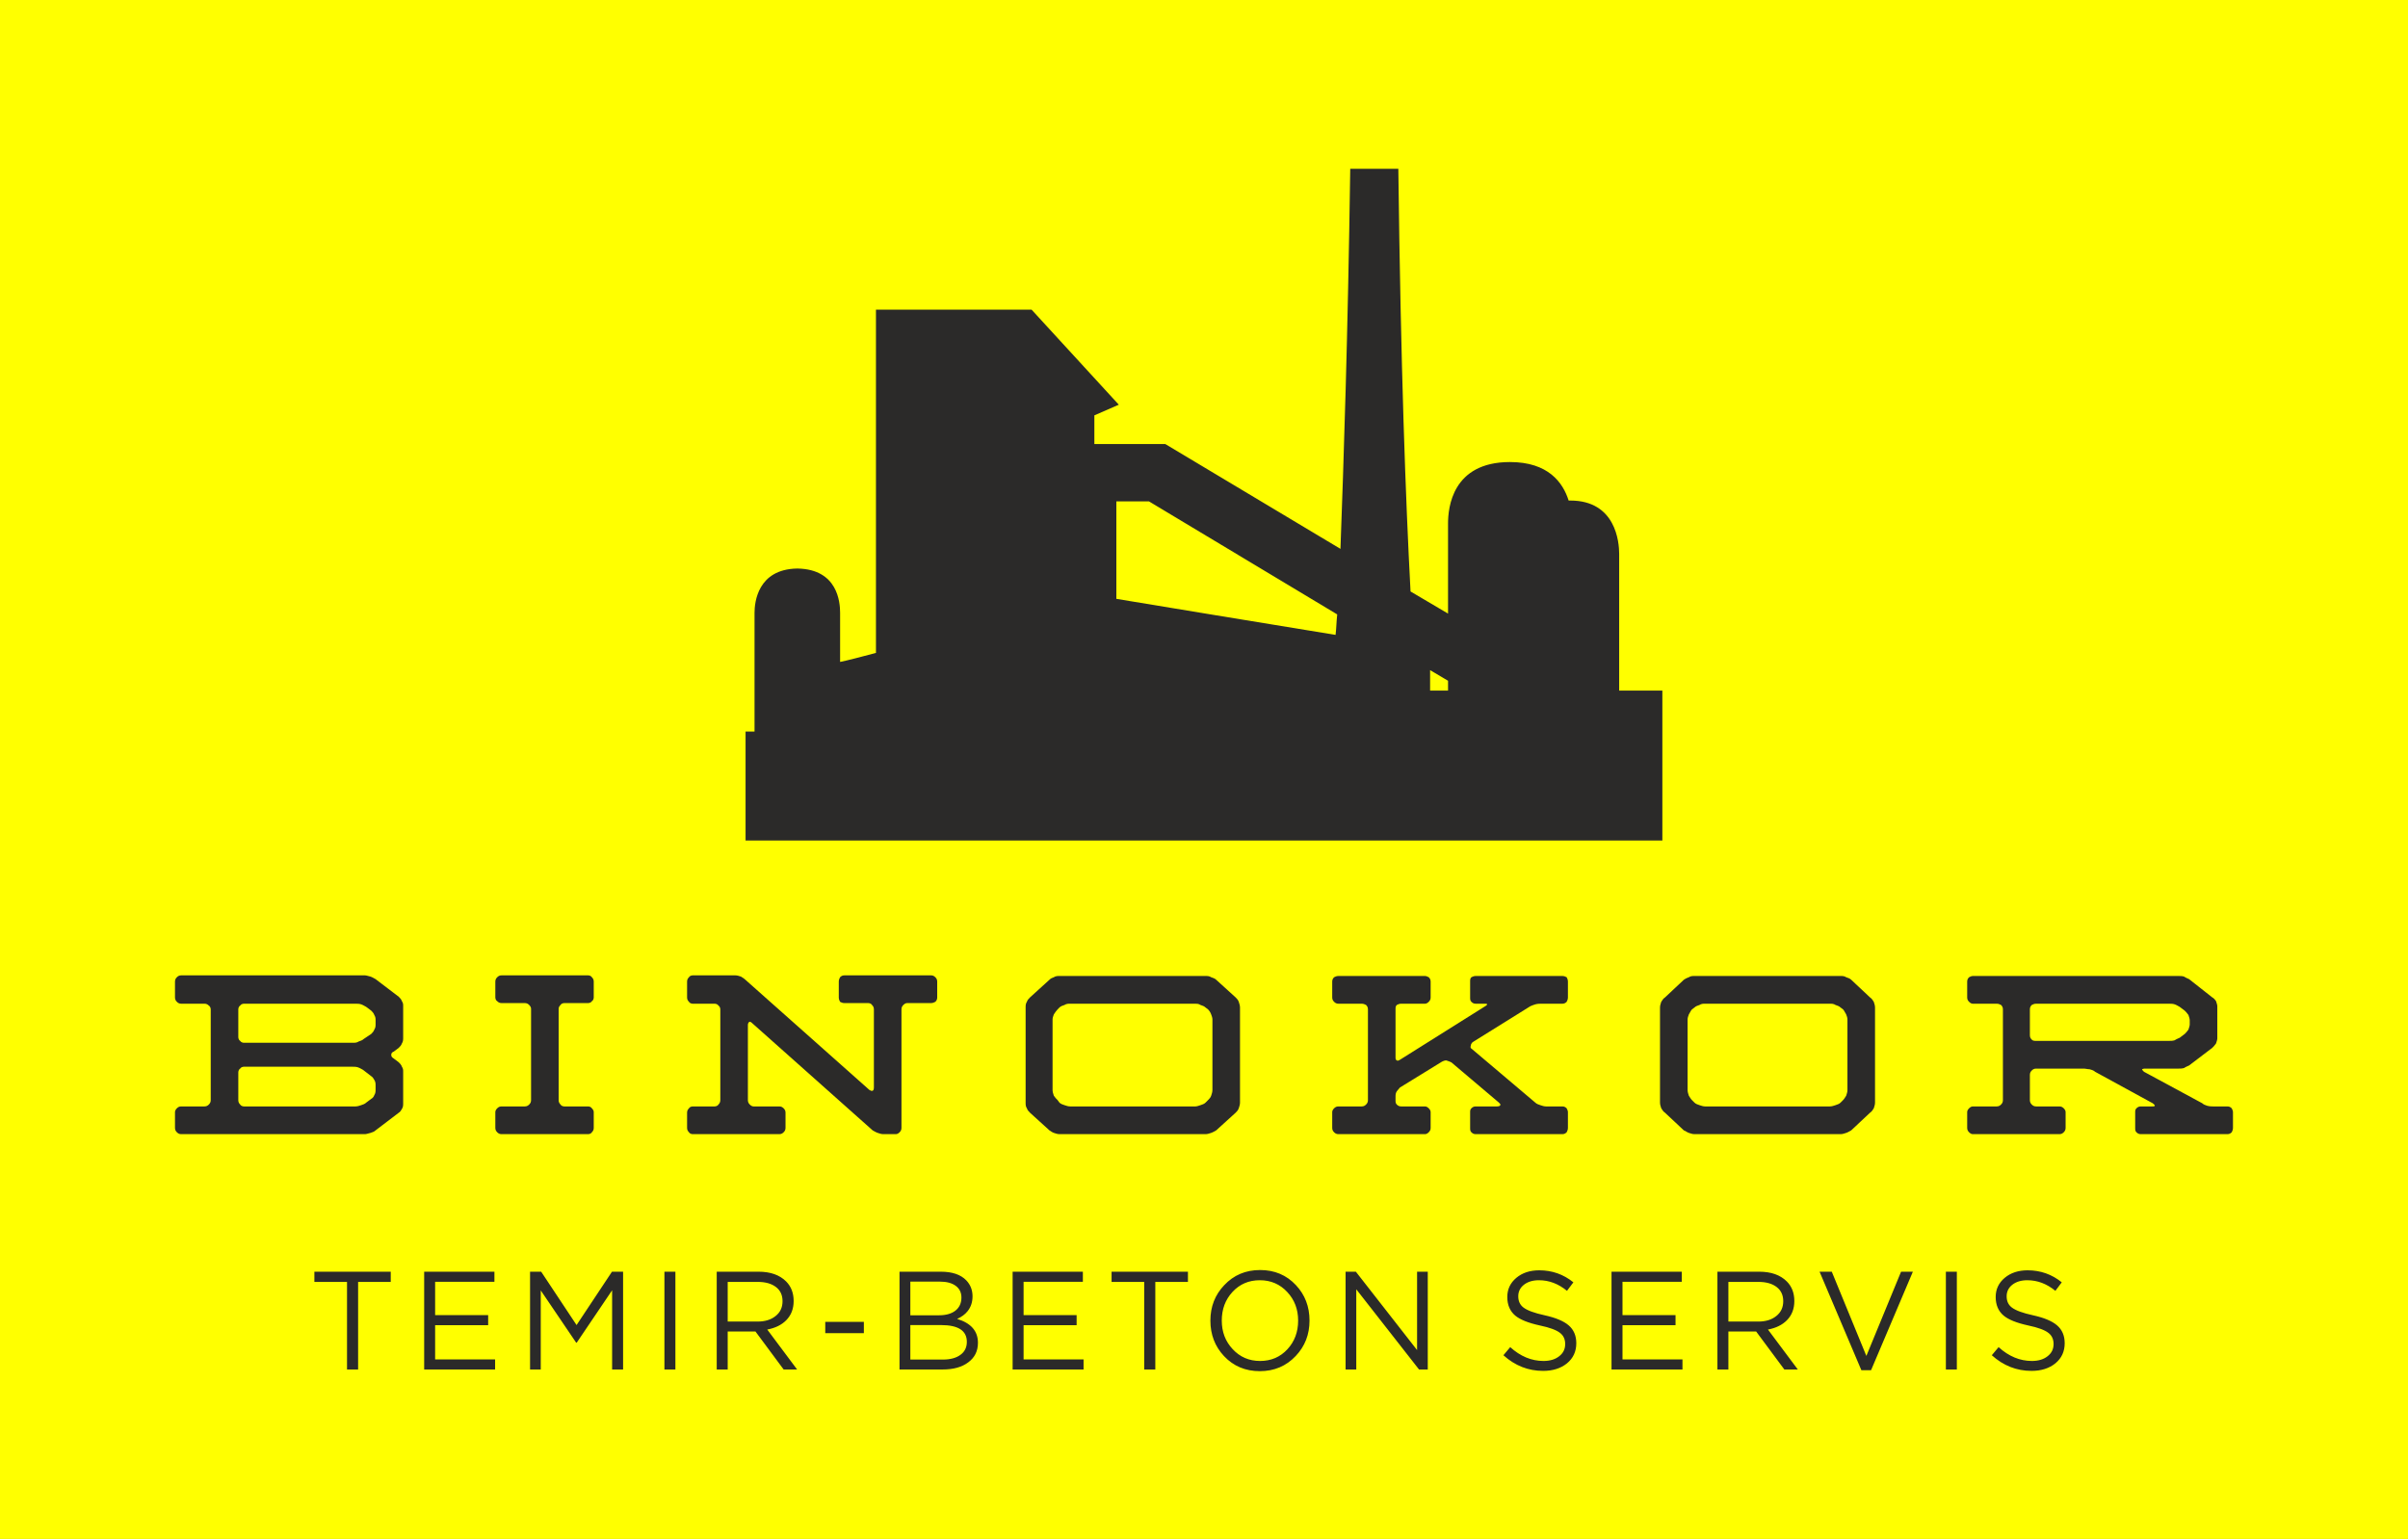
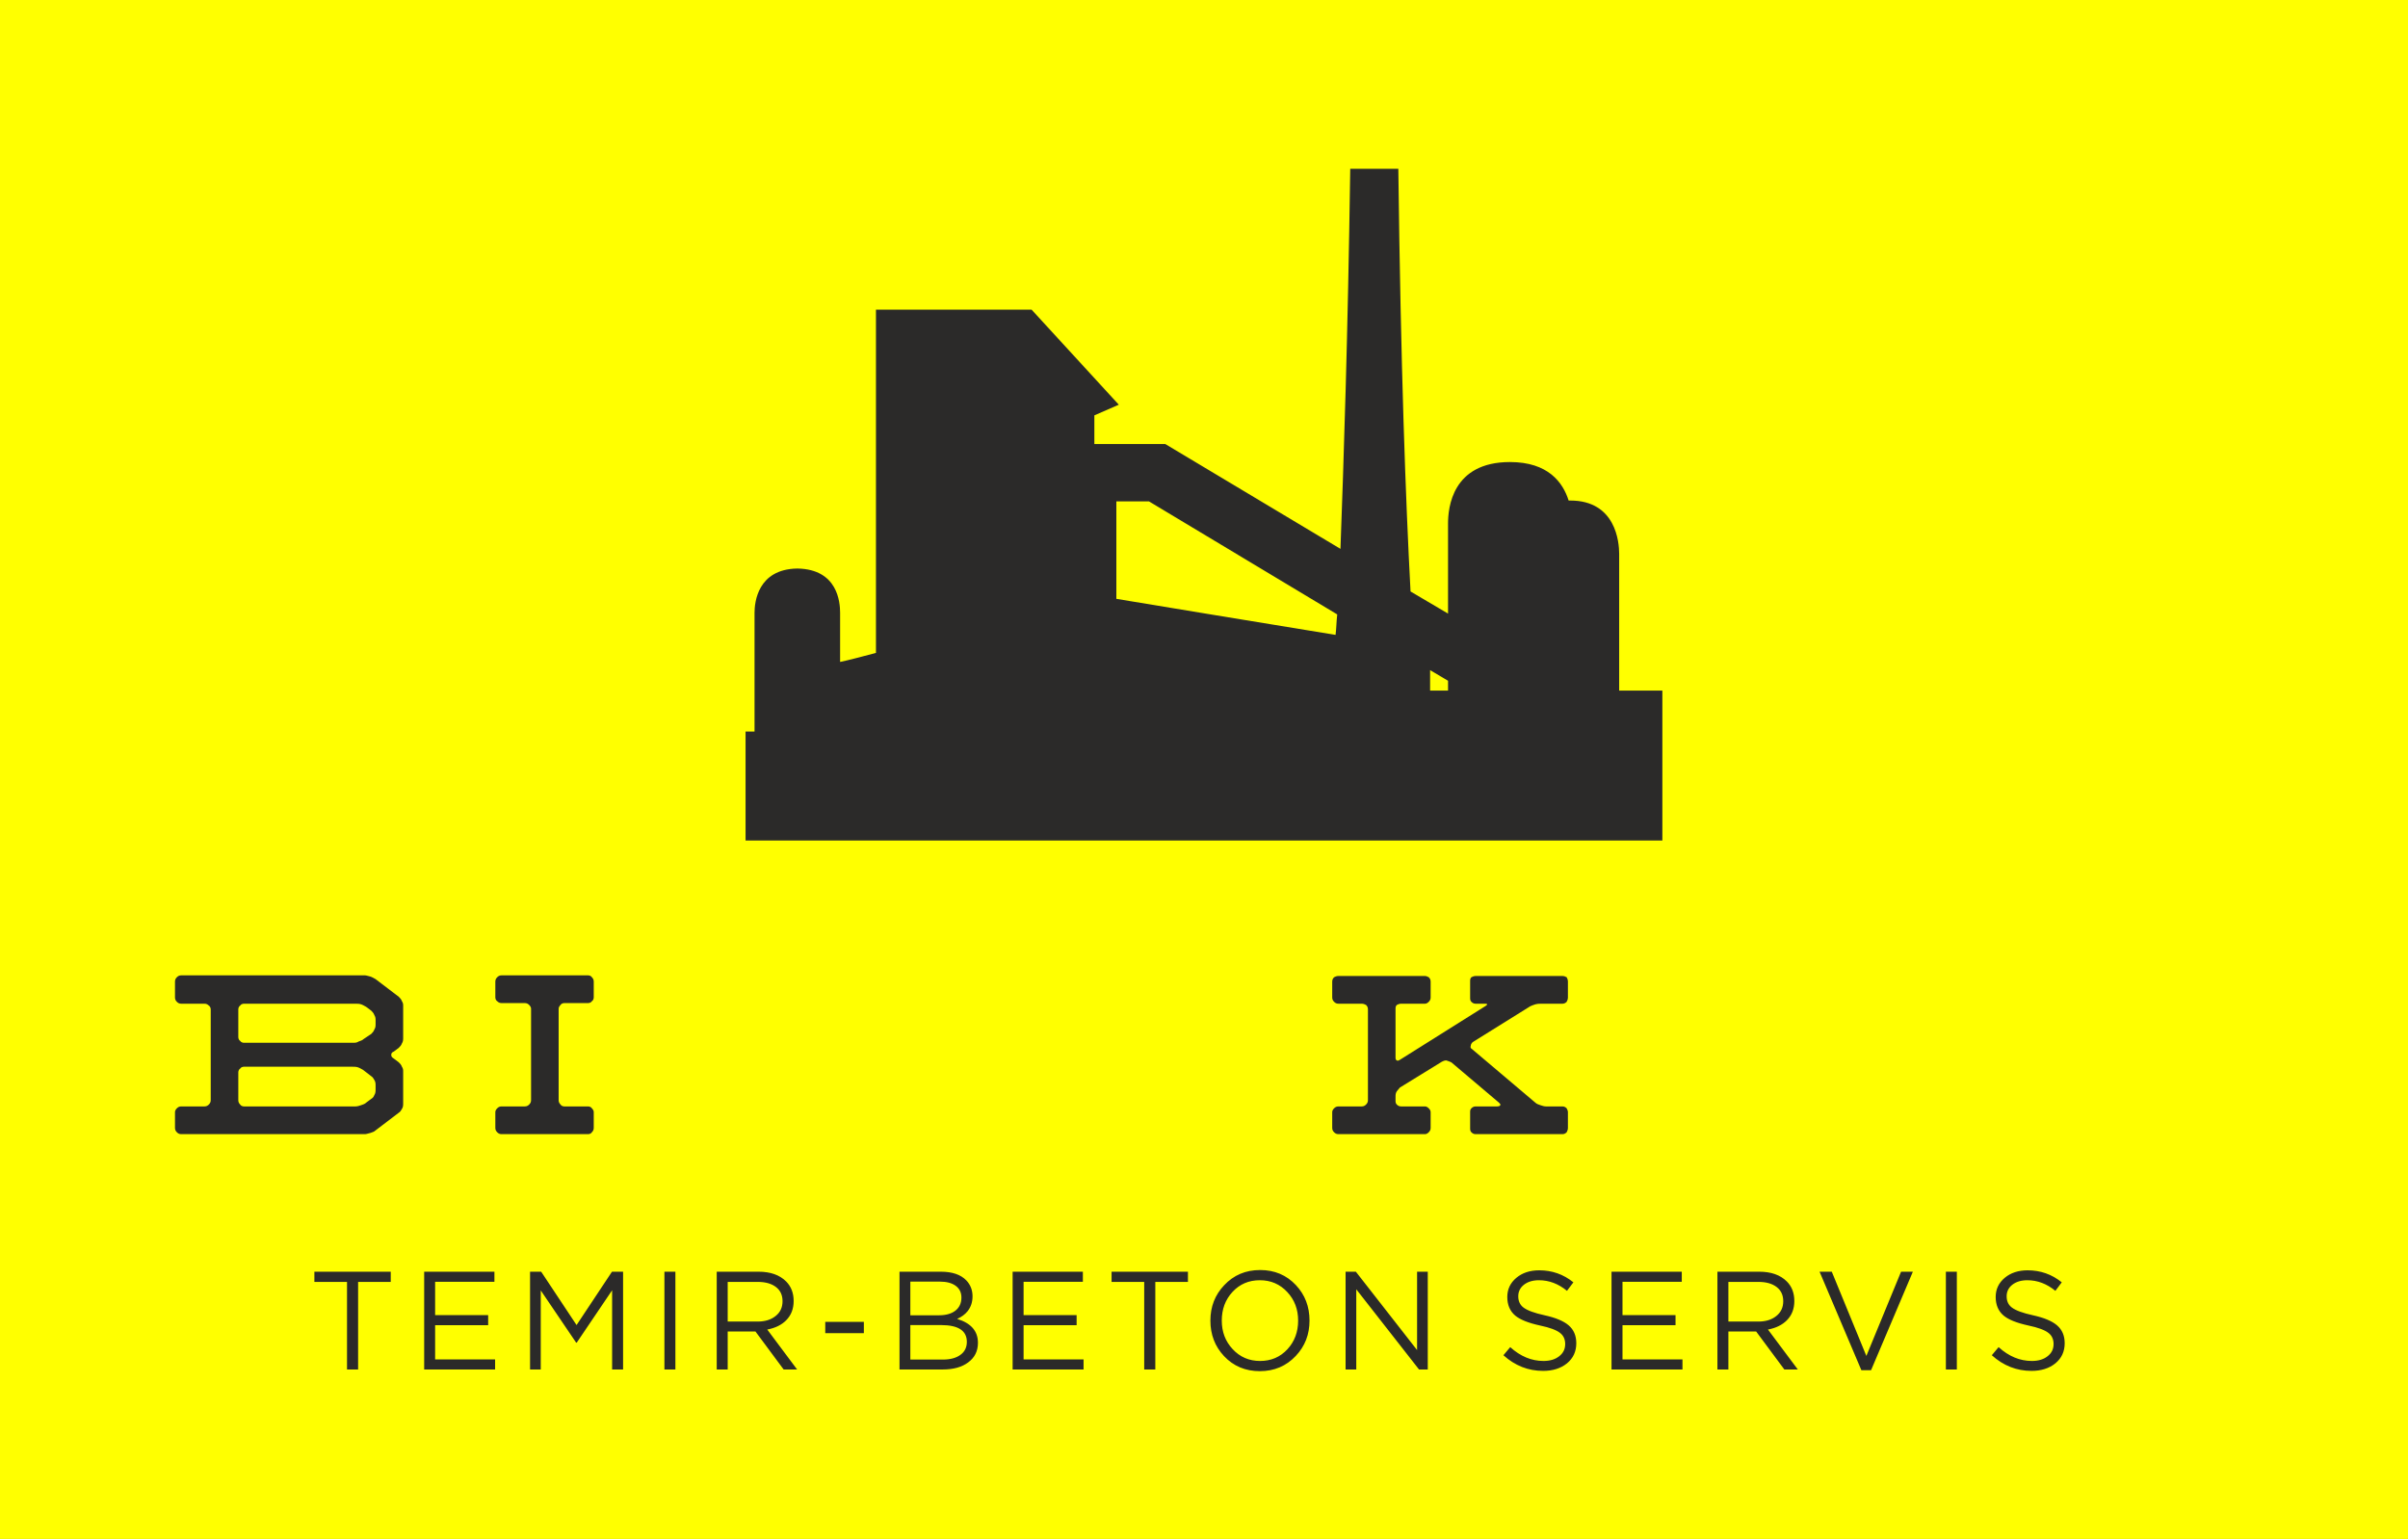
<svg xmlns="http://www.w3.org/2000/svg" width="194" height="124" viewBox="0 0 194 124" fill="none">
  <rect x="0" y="0" width="194" height="124" fill="#808080" stroke="none" />
  <g clip-path="url(#clip0_523_2402)">
    <path fill-rule="evenodd" clip-rule="evenodd" d="M0 0H194V124H0V0Z" fill="#FFFF00" />
    <path d="M32.127 80.315L30.259 78.893C30.158 78.843 30.006 78.741 29.855 78.69C29.653 78.64 29.501 78.589 29.4 78.589H14.603C14.451 78.589 14.35 78.64 14.249 78.741C14.149 78.843 14.098 78.944 14.098 79.097V80.366C14.098 80.518 14.149 80.62 14.249 80.721C14.35 80.823 14.451 80.874 14.603 80.874H16.472C16.623 80.874 16.724 80.924 16.825 81.026C16.926 81.077 16.977 81.229 16.977 81.331V88.642C16.977 88.794 16.926 88.896 16.825 88.998C16.724 89.099 16.623 89.15 16.472 89.15H14.603C14.451 89.15 14.35 89.201 14.249 89.302C14.149 89.404 14.098 89.505 14.098 89.607V90.876C14.098 91.028 14.149 91.13 14.249 91.232C14.35 91.333 14.451 91.384 14.603 91.384H29.4C29.501 91.384 29.653 91.333 29.855 91.282C30.006 91.232 30.158 91.181 30.259 91.079L32.127 89.657C32.228 89.607 32.33 89.454 32.38 89.353C32.481 89.201 32.481 89.048 32.481 88.896V86.357C32.481 86.205 32.481 86.103 32.38 85.951C32.33 85.799 32.228 85.697 32.127 85.596L31.724 85.291C31.572 85.19 31.521 85.139 31.521 84.987C31.521 84.885 31.572 84.783 31.724 84.732L32.127 84.428C32.228 84.326 32.33 84.225 32.38 84.072C32.481 83.92 32.481 83.768 32.481 83.616V81.077C32.481 80.924 32.481 80.823 32.38 80.671C32.33 80.518 32.228 80.417 32.127 80.315ZM30.259 87.779C30.259 87.931 30.259 88.084 30.158 88.236C30.107 88.388 30.006 88.49 29.906 88.541L29.501 88.845C29.4 88.947 29.249 88.998 29.097 89.048C28.946 89.099 28.794 89.15 28.643 89.15H19.653C19.552 89.15 19.401 89.099 19.35 88.998C19.249 88.896 19.199 88.794 19.199 88.642V86.408C19.199 86.306 19.249 86.154 19.35 86.103C19.401 86.002 19.552 85.951 19.653 85.951H28.39C28.542 85.951 28.693 85.951 28.845 86.002C28.997 86.053 29.148 86.154 29.249 86.205L29.906 86.713C30.006 86.764 30.107 86.916 30.158 87.017C30.259 87.17 30.259 87.322 30.259 87.474V87.779ZM30.259 82.549C30.259 82.651 30.259 82.803 30.158 82.955C30.107 83.108 30.006 83.21 29.906 83.311L29.299 83.717C29.198 83.819 29.047 83.869 28.895 83.92C28.744 84.022 28.593 84.022 28.441 84.022H19.653C19.552 84.022 19.401 83.971 19.35 83.869C19.249 83.819 19.199 83.666 19.199 83.565V81.331C19.199 81.229 19.249 81.077 19.35 81.026C19.401 80.924 19.552 80.874 19.653 80.874H28.643C28.794 80.874 28.946 80.874 29.097 80.924C29.249 80.975 29.4 81.077 29.501 81.128L29.906 81.432C30.006 81.534 30.107 81.635 30.158 81.788C30.259 81.94 30.259 82.092 30.259 82.194V82.549Z" fill="#2B2A29" />
    <path d="M47.381 78.589H40.411C40.26 78.589 40.158 78.64 40.058 78.741C39.957 78.843 39.906 78.944 39.906 79.097V80.366C39.906 80.468 39.957 80.62 40.058 80.671C40.158 80.772 40.26 80.823 40.411 80.823H42.28C42.431 80.823 42.532 80.874 42.633 80.975C42.734 81.077 42.785 81.178 42.785 81.28V88.642C42.785 88.794 42.734 88.896 42.633 88.998C42.532 89.099 42.431 89.15 42.28 89.15H40.411C40.26 89.15 40.158 89.201 40.058 89.302C39.957 89.404 39.906 89.505 39.906 89.607V90.876C39.906 91.028 39.957 91.13 40.058 91.232C40.158 91.333 40.26 91.384 40.411 91.384H47.381C47.482 91.384 47.633 91.333 47.684 91.232C47.785 91.13 47.835 91.028 47.835 90.876V89.607C47.835 89.505 47.785 89.404 47.684 89.302C47.633 89.201 47.482 89.15 47.381 89.15H45.462C45.36 89.15 45.209 89.099 45.159 88.998C45.058 88.896 45.007 88.794 45.007 88.642V81.28C45.007 81.178 45.058 81.077 45.159 80.975C45.209 80.874 45.36 80.823 45.462 80.823H47.381C47.482 80.823 47.633 80.772 47.684 80.671C47.785 80.62 47.835 80.468 47.835 80.366V79.097C47.835 78.944 47.785 78.843 47.684 78.741C47.633 78.64 47.482 78.589 47.381 78.589Z" fill="#2B2A29" />
-     <path d="M75.355 80.721C75.456 80.62 75.506 80.518 75.506 80.366V79.097C75.506 78.944 75.456 78.843 75.355 78.741C75.254 78.64 75.153 78.589 75.001 78.589H68.032C67.88 78.589 67.779 78.64 67.678 78.741C67.628 78.843 67.577 78.944 67.577 79.097V80.366C67.577 80.518 67.628 80.62 67.678 80.721C67.779 80.772 67.88 80.823 68.032 80.823H69.951C70.052 80.823 70.203 80.874 70.254 80.975C70.355 81.077 70.405 81.178 70.405 81.331V87.627C70.405 87.779 70.355 87.88 70.304 87.88C70.254 87.931 70.153 87.88 70.052 87.83L60.052 78.944C59.951 78.843 59.85 78.792 59.699 78.69C59.547 78.64 59.396 78.589 59.244 78.589H55.81C55.709 78.589 55.557 78.64 55.507 78.741C55.406 78.843 55.355 78.944 55.355 79.097V80.366C55.355 80.518 55.406 80.62 55.507 80.721C55.557 80.823 55.709 80.874 55.81 80.874H57.578C57.679 80.874 57.83 80.924 57.881 81.026C57.982 81.077 58.032 81.229 58.032 81.331V88.642C58.032 88.794 57.982 88.896 57.881 88.998C57.83 89.099 57.679 89.15 57.578 89.15H55.81C55.709 89.15 55.557 89.201 55.507 89.302C55.406 89.404 55.355 89.505 55.355 89.657V90.876C55.355 91.028 55.406 91.13 55.507 91.232C55.557 91.333 55.709 91.384 55.81 91.384H62.779C62.931 91.384 63.032 91.333 63.133 91.232C63.234 91.13 63.285 91.028 63.285 90.876V89.657C63.285 89.505 63.234 89.404 63.133 89.302C63.032 89.201 62.931 89.15 62.779 89.15H60.709C60.608 89.15 60.507 89.099 60.406 88.998C60.305 88.896 60.254 88.794 60.254 88.642V82.6C60.254 82.448 60.305 82.397 60.355 82.346C60.406 82.295 60.507 82.346 60.608 82.448L70.304 91.079C70.405 91.13 70.557 91.232 70.708 91.282C70.86 91.333 71.011 91.384 71.163 91.384H72.173C72.274 91.384 72.375 91.333 72.476 91.232C72.577 91.13 72.627 91.028 72.627 90.876V81.331C72.627 81.178 72.678 81.077 72.779 80.975C72.88 80.874 72.981 80.823 73.082 80.823H75.001C75.153 80.823 75.254 80.772 75.355 80.721Z" fill="#2B2A29" />
-     <path d="M99.547 80.366L97.982 78.944C97.881 78.843 97.73 78.792 97.578 78.741C97.426 78.64 97.275 78.64 97.123 78.64H85.356C85.205 78.64 85.053 78.64 84.902 78.741C84.75 78.792 84.649 78.843 84.548 78.944L82.982 80.366C82.881 80.468 82.78 80.569 82.73 80.721C82.629 80.874 82.629 81.026 82.629 81.178V88.845C82.629 88.998 82.629 89.15 82.73 89.302C82.78 89.454 82.881 89.556 82.982 89.658L84.548 91.079C84.649 91.13 84.75 91.232 84.902 91.282C85.053 91.333 85.205 91.384 85.356 91.384H97.123C97.275 91.384 97.426 91.333 97.578 91.282C97.73 91.232 97.881 91.13 97.982 91.079L99.547 89.658C99.648 89.556 99.75 89.454 99.8 89.302C99.85 89.15 99.901 88.998 99.901 88.845V81.178C99.901 81.026 99.85 80.874 99.8 80.721C99.75 80.569 99.648 80.468 99.547 80.366ZM97.679 87.83C97.679 87.982 97.628 88.135 97.578 88.287C97.527 88.439 97.426 88.541 97.325 88.642L97.123 88.845C97.022 88.947 96.871 88.998 96.719 89.048C96.568 89.099 96.416 89.15 96.315 89.15H86.215C86.063 89.15 85.912 89.099 85.76 89.048C85.609 88.998 85.457 88.947 85.356 88.845L85.205 88.642C85.103 88.541 85.002 88.439 84.902 88.287C84.851 88.135 84.8 87.982 84.8 87.83V82.143C84.8 81.991 84.851 81.889 84.902 81.737C85.002 81.585 85.103 81.432 85.205 81.331L85.356 81.178C85.457 81.077 85.609 81.026 85.76 80.975C85.912 80.874 86.063 80.874 86.215 80.874H96.315C96.416 80.874 96.568 80.874 96.719 80.975C96.871 81.026 97.022 81.077 97.123 81.178L97.325 81.331C97.426 81.432 97.527 81.585 97.578 81.737C97.628 81.889 97.679 81.991 97.679 82.143V87.83Z" fill="#2B2A29" />
    <path d="M115.107 91.232C115.209 91.13 115.259 91.028 115.259 90.876V89.607C115.259 89.505 115.209 89.404 115.107 89.302C115.006 89.201 114.906 89.15 114.805 89.15H112.885C112.734 89.15 112.633 89.099 112.532 88.998C112.431 88.896 112.431 88.795 112.431 88.642V88.388C112.431 88.236 112.431 88.084 112.532 87.931C112.633 87.83 112.683 87.728 112.784 87.627L116.168 85.545C116.269 85.494 116.37 85.443 116.522 85.443C116.673 85.494 116.825 85.545 116.926 85.596L120.764 88.845C120.865 88.947 120.915 88.998 120.865 89.048C120.865 89.099 120.764 89.15 120.612 89.15H118.895C118.744 89.15 118.643 89.201 118.542 89.302C118.441 89.404 118.441 89.505 118.441 89.607V90.876C118.441 91.028 118.441 91.13 118.542 91.232C118.643 91.333 118.744 91.384 118.895 91.384H125.865C126.016 91.384 126.117 91.333 126.218 91.232C126.269 91.13 126.319 91.028 126.319 90.876V89.607C126.319 89.505 126.269 89.404 126.218 89.302C126.117 89.201 126.016 89.15 125.865 89.15H124.552C124.4 89.15 124.249 89.099 124.097 89.048C123.946 88.998 123.794 88.947 123.693 88.845L118.592 84.529C118.491 84.479 118.441 84.377 118.491 84.275C118.491 84.174 118.542 84.073 118.643 83.971L123.289 81.077C123.39 81.026 123.542 80.975 123.693 80.924C123.895 80.874 124.047 80.874 124.148 80.874H125.865C126.016 80.874 126.117 80.823 126.218 80.721C126.269 80.62 126.319 80.518 126.319 80.366V79.097C126.319 78.944 126.269 78.843 126.218 78.741C126.117 78.69 126.016 78.64 125.865 78.64H118.895C118.744 78.64 118.643 78.69 118.542 78.741C118.441 78.843 118.441 78.944 118.441 79.097V80.366C118.441 80.518 118.441 80.62 118.542 80.721C118.643 80.823 118.744 80.874 118.895 80.874H119.602C119.754 80.874 119.804 80.874 119.804 80.924C119.804 80.975 119.754 81.026 119.653 81.077L112.784 85.393C112.683 85.443 112.633 85.494 112.532 85.443C112.431 85.393 112.431 85.291 112.431 85.19V81.331C112.431 81.178 112.431 81.077 112.532 80.975C112.633 80.924 112.734 80.874 112.885 80.874H114.805C114.906 80.874 115.006 80.823 115.107 80.721C115.209 80.62 115.259 80.518 115.259 80.366V79.097C115.259 78.944 115.209 78.843 115.107 78.741C115.006 78.69 114.906 78.64 114.805 78.64H107.835C107.684 78.64 107.583 78.69 107.481 78.741C107.38 78.843 107.33 78.944 107.33 79.097V80.366C107.33 80.518 107.38 80.62 107.481 80.721C107.583 80.823 107.684 80.874 107.835 80.874H109.704C109.855 80.874 109.956 80.924 110.057 80.975C110.158 81.077 110.208 81.178 110.208 81.331V88.642C110.208 88.795 110.158 88.896 110.057 88.998C109.956 89.099 109.855 89.15 109.704 89.15H107.835C107.684 89.15 107.583 89.201 107.481 89.302C107.38 89.404 107.33 89.505 107.33 89.607V90.876C107.33 91.028 107.38 91.13 107.481 91.232C107.583 91.333 107.684 91.384 107.835 91.384H114.805C114.906 91.384 115.006 91.333 115.107 91.232Z" fill="#2B2A29" />
-     <path d="M150.657 80.366L149.142 78.944C149.041 78.843 148.889 78.792 148.738 78.741C148.586 78.64 148.435 78.64 148.283 78.64H136.516C136.364 78.64 136.213 78.64 136.061 78.741C135.91 78.792 135.809 78.843 135.657 78.944L134.142 80.366C133.991 80.468 133.94 80.569 133.839 80.721C133.789 80.874 133.738 81.026 133.738 81.178V88.845C133.738 88.998 133.789 89.15 133.839 89.302C133.94 89.454 133.991 89.556 134.142 89.658L135.657 91.079C135.809 91.13 135.91 91.232 136.061 91.282C136.213 91.333 136.364 91.384 136.516 91.384H148.283C148.435 91.384 148.586 91.333 148.738 91.282C148.889 91.232 149.041 91.13 149.142 91.079L150.657 89.658C150.809 89.556 150.859 89.454 150.96 89.302C151.011 89.15 151.061 88.998 151.061 88.845V81.178C151.061 81.026 151.011 80.874 150.96 80.721C150.859 80.569 150.809 80.468 150.657 80.366ZM148.839 87.83C148.839 87.982 148.788 88.135 148.738 88.287C148.637 88.439 148.586 88.541 148.485 88.642L148.283 88.845C148.182 88.947 148.031 88.998 147.879 89.048C147.728 89.099 147.576 89.15 147.425 89.15H137.374C137.223 89.15 137.071 89.099 136.92 89.048C136.768 88.998 136.617 88.947 136.516 88.845L136.314 88.642C136.213 88.541 136.163 88.439 136.061 88.287C136.011 88.135 135.961 87.982 135.961 87.83V82.143C135.961 81.991 136.011 81.889 136.061 81.737C136.163 81.585 136.213 81.432 136.314 81.331L136.516 81.178C136.617 81.077 136.768 81.026 136.92 80.975C137.071 80.874 137.223 80.874 137.374 80.874H147.425C147.576 80.874 147.728 80.874 147.879 80.975C148.031 81.026 148.182 81.077 148.283 81.178L148.485 81.331C148.586 81.432 148.637 81.585 148.738 81.737C148.788 81.889 148.839 81.991 148.839 82.143V87.83Z" fill="#2B2A29" />
-     <path d="M179.799 89.302C179.698 89.201 179.596 89.15 179.445 89.15H178.283C178.182 89.15 178.031 89.15 177.829 89.099C177.678 89.048 177.526 88.998 177.425 88.896L172.728 86.357C172.627 86.256 172.576 86.205 172.576 86.154C172.576 86.154 172.677 86.103 172.779 86.103H175.506C175.657 86.103 175.809 86.103 175.96 86.053C176.112 85.951 176.263 85.9 176.364 85.85L178.233 84.428C178.334 84.326 178.435 84.225 178.536 84.073C178.586 83.92 178.637 83.768 178.637 83.666V81.077C178.637 80.975 178.586 80.823 178.536 80.671C178.435 80.518 178.334 80.417 178.233 80.366L176.364 78.894C176.263 78.843 176.112 78.792 175.96 78.69C175.809 78.64 175.657 78.64 175.506 78.64H158.941C158.84 78.64 158.739 78.69 158.638 78.741C158.537 78.843 158.486 78.944 158.486 79.097V80.366C158.486 80.518 158.537 80.62 158.638 80.721C158.739 80.823 158.84 80.874 158.941 80.874H160.86C161.012 80.874 161.113 80.924 161.214 80.975C161.315 81.077 161.365 81.178 161.365 81.331V88.642C161.365 88.795 161.315 88.896 161.214 88.998C161.113 89.099 161.012 89.15 160.86 89.15H158.941C158.84 89.15 158.739 89.201 158.638 89.302C158.537 89.404 158.486 89.505 158.486 89.607V90.876C158.486 91.028 158.537 91.13 158.638 91.232C158.739 91.333 158.84 91.384 158.941 91.384H165.911C166.062 91.384 166.163 91.333 166.264 91.232C166.365 91.13 166.415 91.028 166.415 90.876V89.607C166.415 89.505 166.365 89.404 166.264 89.302C166.163 89.201 166.062 89.15 165.911 89.15H164.042C163.89 89.15 163.789 89.099 163.688 88.998C163.587 88.896 163.537 88.795 163.537 88.642V86.611C163.537 86.459 163.587 86.357 163.688 86.256C163.789 86.154 163.89 86.103 164.042 86.103H167.88C168.031 86.103 168.183 86.154 168.334 86.154C168.536 86.205 168.688 86.256 168.789 86.357L173.435 88.896C173.536 88.998 173.637 89.048 173.587 89.099C173.587 89.15 173.536 89.15 173.385 89.15H172.476C172.324 89.15 172.223 89.201 172.122 89.302C172.021 89.404 172.021 89.505 172.021 89.607V90.876C172.021 91.028 172.021 91.13 172.122 91.232C172.223 91.333 172.324 91.384 172.476 91.384H179.445C179.596 91.384 179.698 91.333 179.799 91.232C179.849 91.13 179.899 91.028 179.899 90.876V89.607C179.899 89.505 179.849 89.404 179.799 89.302ZM164.042 83.869C163.89 83.869 163.789 83.869 163.688 83.768C163.587 83.666 163.537 83.565 163.537 83.412V81.331C163.537 81.178 163.587 81.077 163.688 80.975C163.789 80.924 163.89 80.874 164.042 80.874H174.748C174.9 80.874 175.051 80.874 175.203 80.924C175.354 80.975 175.506 81.077 175.607 81.128L176.011 81.432C176.112 81.534 176.213 81.635 176.314 81.788C176.364 81.94 176.415 82.092 176.415 82.194V82.549C176.415 82.651 176.364 82.803 176.314 82.955C176.213 83.108 176.112 83.21 176.011 83.311L175.607 83.616C175.506 83.666 175.354 83.717 175.203 83.819C175.051 83.869 174.9 83.869 174.748 83.869H164.042Z" fill="#2B2A29" />
    <path d="M133.928 55.645H130.448V44.622C130.448 43.697 130.185 40.331 126.509 40.331C126.443 40.331 126.443 40.331 126.377 40.331C125.918 38.879 124.736 37.229 121.65 37.229C116.989 37.229 116.661 40.925 116.661 42.18V49.44L113.64 47.658C113.247 40.265 112.852 29.704 112.656 13.599H108.782C108.585 27.394 108.257 37.031 107.994 44.225L93.879 35.777H88.167V33.467L90.136 32.609L83.111 24.952H70.571V33.269V33.335V52.608C69.324 52.938 68.339 53.202 67.683 53.334V49.374C67.683 48.516 67.485 45.876 64.269 45.81H64.203C61.051 45.876 60.789 48.516 60.789 49.374V58.945H60.066V67.724H133.928V55.645ZM107.6 51.156C101.56 50.166 93.485 48.846 89.939 48.252V40.398H92.565L107.732 49.506C107.666 50.1 107.666 50.628 107.6 51.156ZM116.661 55.645H115.216V53.995L116.661 54.853V55.645Z" fill="#2B2A29" />
    <path d="M27.957 103.289H25.328V102.467H31.48V103.289H28.851V110.346H27.957V103.289ZM34.173 102.467H39.833V103.278H35.056V105.968H39.329V106.778H35.056V109.536H39.888V110.346H34.173V102.467ZM42.704 102.467H43.599L46.451 106.767L49.304 102.467H50.199V110.346H49.315V103.964L46.463 108.185H46.418L43.566 103.975V110.346H42.704V102.467ZM53.529 102.467H54.413V110.346H53.529V102.467ZM57.743 102.467H61.11C62.072 102.467 62.814 102.73 63.336 103.255C63.738 103.66 63.94 104.185 63.94 104.831C63.94 105.461 63.738 105.979 63.336 106.384C62.963 106.759 62.456 107.007 61.814 107.127L64.219 110.346H63.134L60.864 107.285H58.627V110.346H57.743V102.467ZM61.032 106.485C61.628 106.485 62.109 106.339 62.474 106.047C62.855 105.754 63.045 105.352 63.045 104.842C63.045 104.354 62.87 103.975 62.519 103.705C62.161 103.428 61.669 103.289 61.043 103.289H58.627V106.485H61.032ZM66.487 106.508H69.597V107.42H66.487V106.508ZM72.469 102.467H75.802C76.719 102.467 77.401 102.7 77.849 103.165C78.184 103.518 78.352 103.945 78.352 104.448C78.352 104.913 78.221 105.311 77.96 105.641C77.752 105.904 77.468 106.114 77.111 106.272C78.229 106.609 78.788 107.251 78.788 108.196C78.788 108.864 78.527 109.389 78.005 109.772C77.498 110.155 76.812 110.346 75.947 110.346H72.469V102.467ZM75.656 105.979C76.201 105.979 76.633 105.859 76.954 105.619C77.289 105.364 77.457 105.007 77.457 104.55C77.457 104.152 77.308 103.84 77.01 103.615C76.704 103.383 76.275 103.266 75.724 103.266H73.341V105.979H75.656ZM75.969 109.547C76.566 109.547 77.036 109.419 77.379 109.164C77.722 108.917 77.893 108.568 77.893 108.118C77.893 107.217 77.2 106.767 75.813 106.767H73.341V109.547H75.969ZM81.582 102.467H87.241V103.278H82.465V105.968H86.738V106.778H82.465V109.536H87.297V110.346H81.582V102.467ZM92.183 103.289H89.554V102.467H95.706V103.289H93.077V110.346H92.183V103.289ZM101.497 110.481C100.334 110.481 99.372 110.076 98.611 109.266C97.88 108.485 97.515 107.532 97.515 106.407C97.515 105.289 97.884 104.339 98.623 103.559C99.391 102.741 100.356 102.332 101.52 102.332C102.683 102.332 103.645 102.737 104.405 103.548C105.136 104.328 105.501 105.281 105.501 106.407C105.501 107.525 105.132 108.474 104.394 109.254C103.626 110.072 102.66 110.481 101.497 110.481ZM101.52 109.66C102.407 109.66 103.141 109.344 103.723 108.714C104.297 108.091 104.584 107.322 104.584 106.407C104.584 105.499 104.293 104.733 103.712 104.11C103.123 103.473 102.384 103.154 101.497 103.154C100.61 103.154 99.875 103.469 99.293 104.099C98.719 104.722 98.432 105.491 98.432 106.407C98.432 107.315 98.723 108.08 99.305 108.703C99.894 109.341 100.632 109.66 101.52 109.66ZM108.407 102.467H109.234L114.167 108.782V102.467H115.028V110.346H114.324L109.268 103.885V110.346H108.407V102.467ZM124.321 110.459C123.12 110.459 122.054 110.039 121.122 109.198L121.67 108.545C122.49 109.288 123.385 109.66 124.354 109.66C124.876 109.66 125.297 109.532 125.618 109.277C125.939 109.029 126.099 108.703 126.099 108.298C126.099 107.915 125.965 107.619 125.696 107.408C125.398 107.168 124.854 106.966 124.063 106.801C123.131 106.598 122.468 106.332 122.072 106.002C121.647 105.641 121.435 105.142 121.435 104.504C121.435 103.882 121.677 103.368 122.162 102.962C122.646 102.557 123.262 102.355 124.007 102.355C125.044 102.355 125.961 102.677 126.759 103.323L126.244 104.009C125.551 103.439 124.798 103.154 123.985 103.154C123.485 103.154 123.079 103.278 122.766 103.525C122.468 103.765 122.318 104.073 122.318 104.448C122.318 104.838 122.456 105.138 122.732 105.349C123.046 105.589 123.616 105.799 124.444 105.979C125.331 106.174 125.976 106.444 126.379 106.789C126.789 107.142 126.994 107.622 126.994 108.23C126.994 108.898 126.744 109.438 126.244 109.851C125.745 110.256 125.103 110.459 124.321 110.459ZM129.832 102.467H135.492V103.278H130.716V105.968H134.989V106.778H130.716V109.536H135.548V110.346H129.832V102.467ZM138.364 102.467H141.73C142.692 102.467 143.434 102.73 143.956 103.255C144.359 103.66 144.56 104.185 144.56 104.831C144.56 105.461 144.359 105.979 143.956 106.384C143.583 106.759 143.076 107.007 142.435 107.127L144.84 110.346H143.755L141.484 107.285H139.247V110.346H138.364V102.467ZM141.652 106.485C142.249 106.485 142.73 106.339 143.095 106.047C143.475 105.754 143.666 105.352 143.666 104.842C143.666 104.354 143.49 103.975 143.14 103.705C142.782 103.428 142.29 103.289 141.663 103.289H139.247V106.485H141.652ZM146.593 102.467H147.577L150.363 109.254L153.159 102.467H154.11L150.743 110.402H149.96L146.593 102.467ZM156.769 102.467H157.653V110.346H156.769V102.467ZM163.667 110.459C162.467 110.459 161.401 110.039 160.469 109.198L161.017 108.545C161.837 109.288 162.732 109.66 163.701 109.66C164.223 109.66 164.644 109.532 164.965 109.277C165.286 109.029 165.446 108.703 165.446 108.298C165.446 107.915 165.312 107.619 165.043 107.408C164.745 107.168 164.201 106.966 163.41 106.801C162.478 106.598 161.814 106.332 161.419 106.002C160.994 105.641 160.782 105.142 160.782 104.504C160.782 103.882 161.024 103.368 161.509 102.962C161.993 102.557 162.609 102.355 163.354 102.355C164.391 102.355 165.308 102.677 166.106 103.323L165.591 104.009C164.898 103.439 164.145 103.154 163.332 103.154C162.832 103.154 162.426 103.278 162.113 103.525C161.814 103.765 161.665 104.073 161.665 104.448C161.665 104.838 161.803 105.138 162.079 105.349C162.392 105.589 162.963 105.799 163.79 105.979C164.678 106.174 165.323 106.444 165.726 106.789C166.136 107.142 166.341 107.622 166.341 108.23C166.341 108.898 166.091 109.438 165.591 109.851C165.092 110.256 164.45 110.459 163.667 110.459Z" fill="#2B2A29" />
  </g>
  <defs>
    <clipPath id="clip0_523_2402">
      <rect width="194" height="124" fill="white" />
    </clipPath>
  </defs>
</svg>